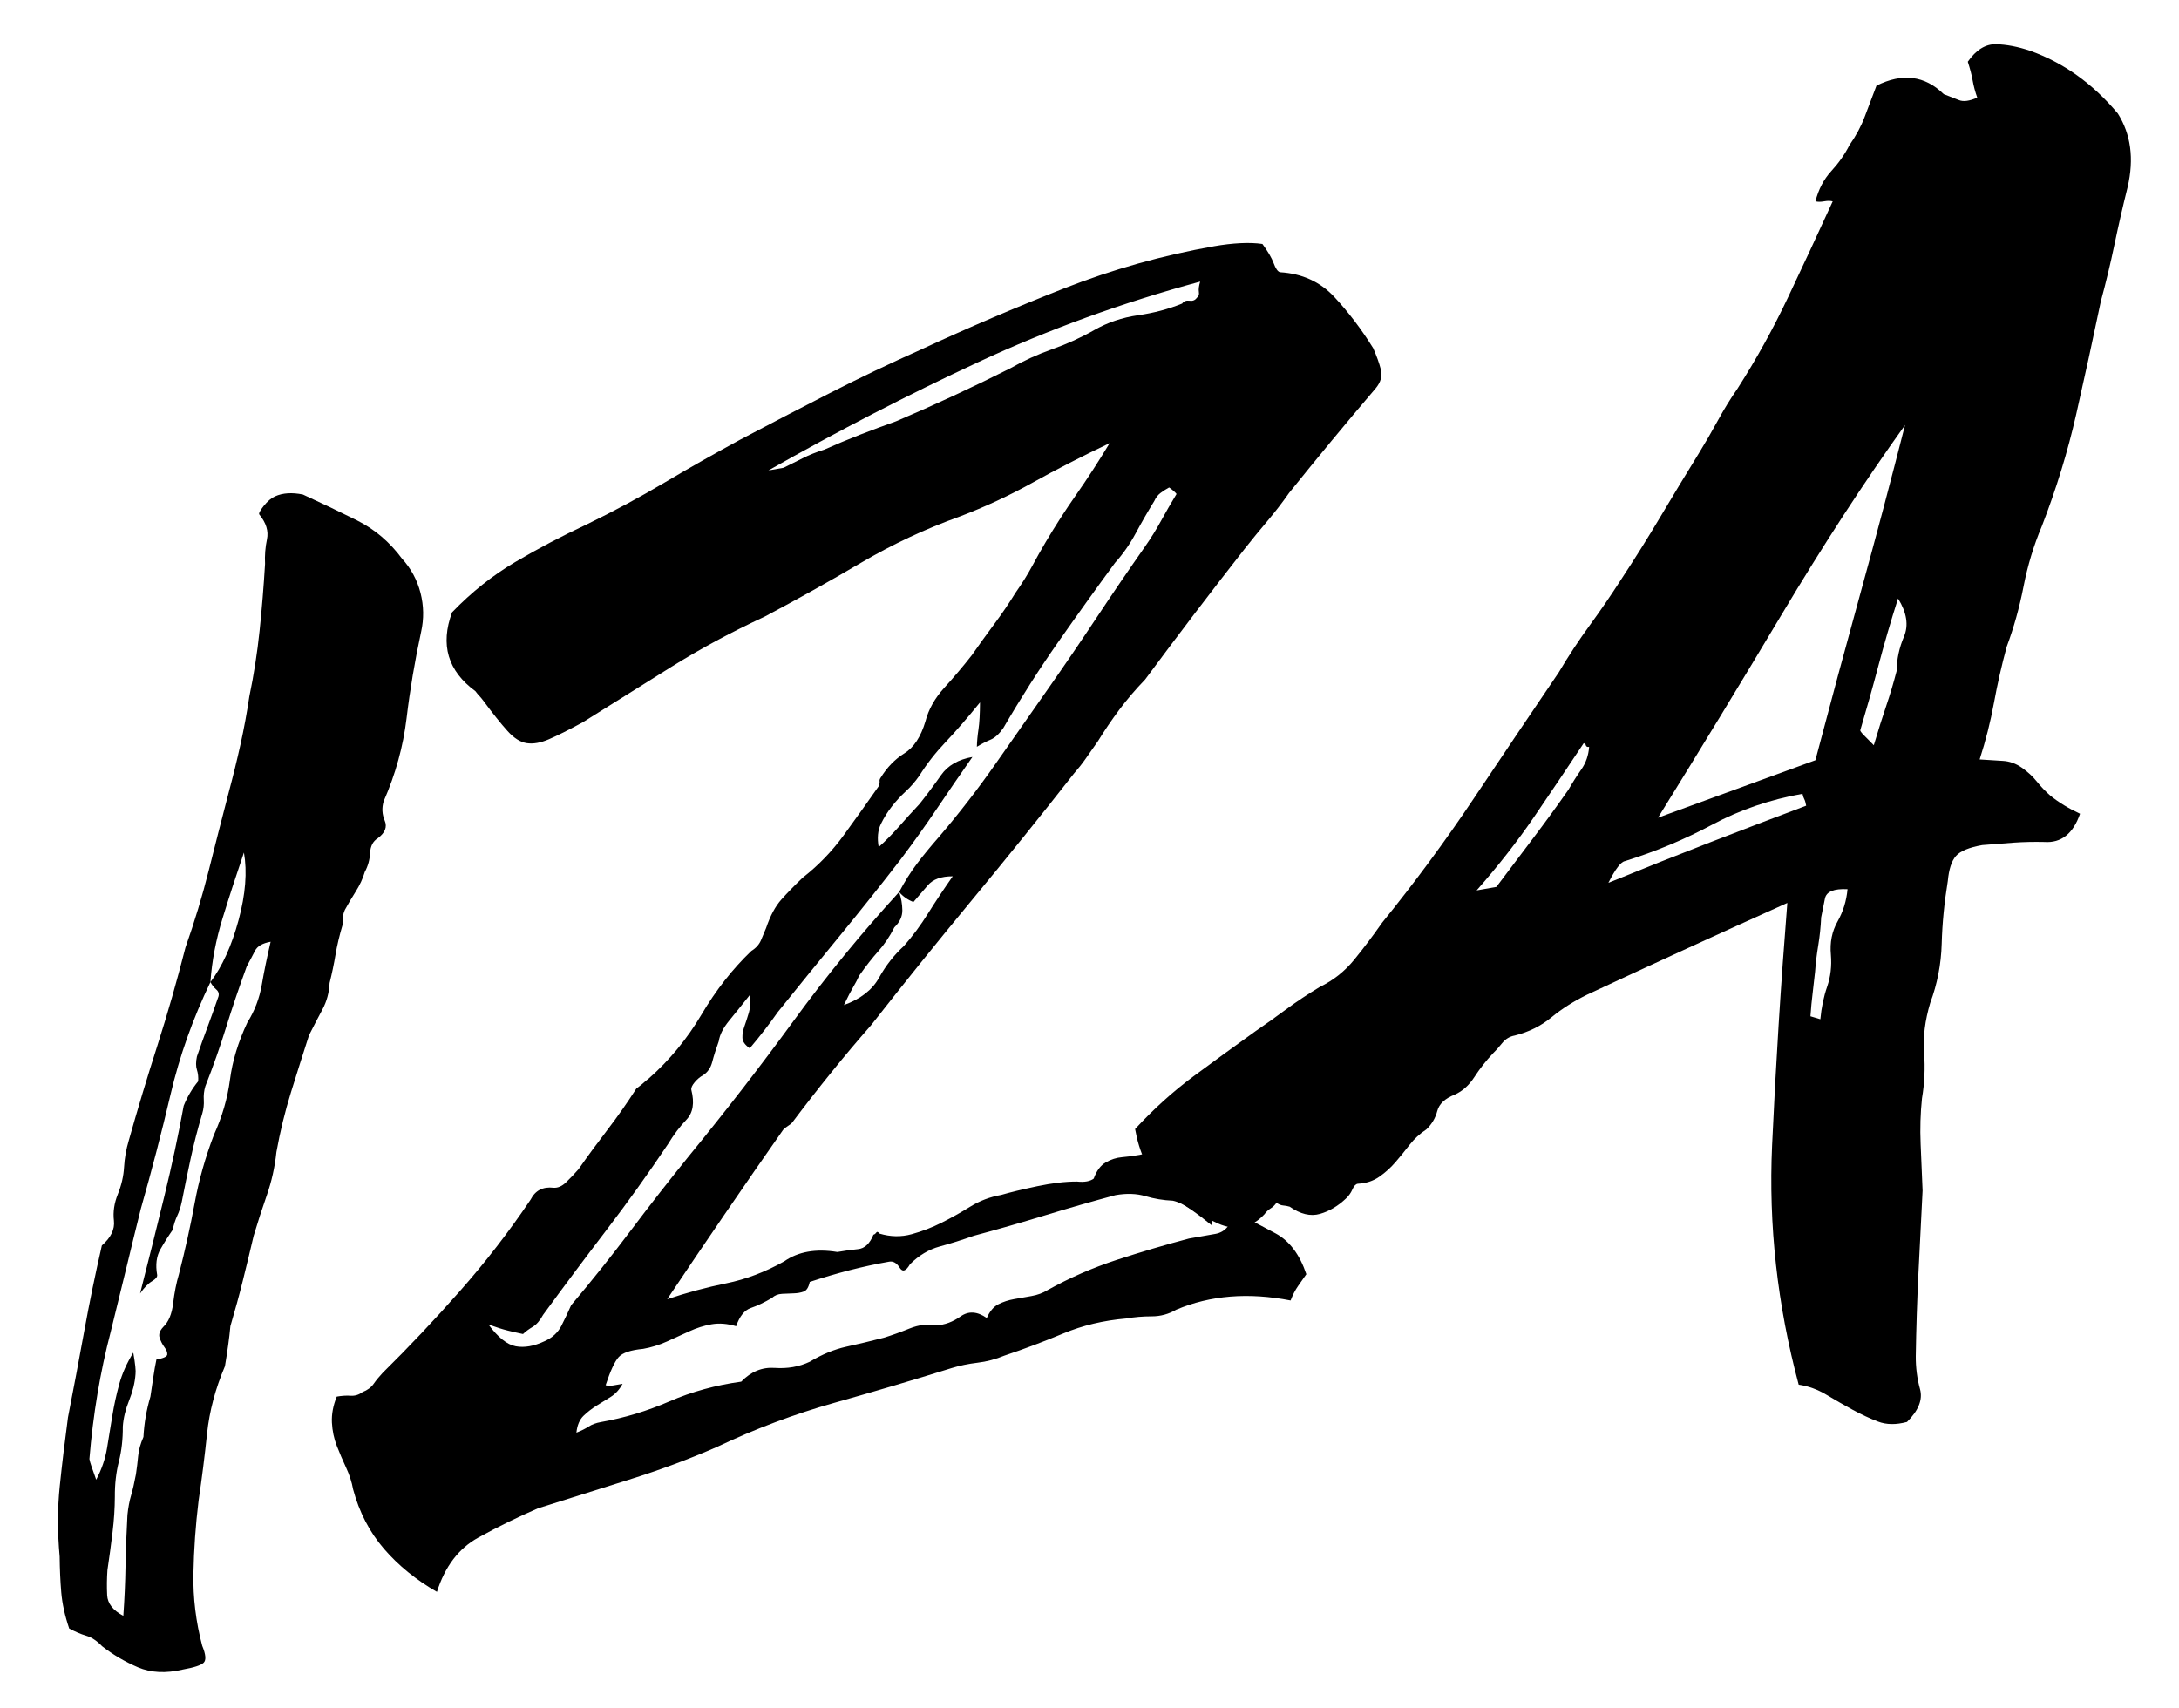
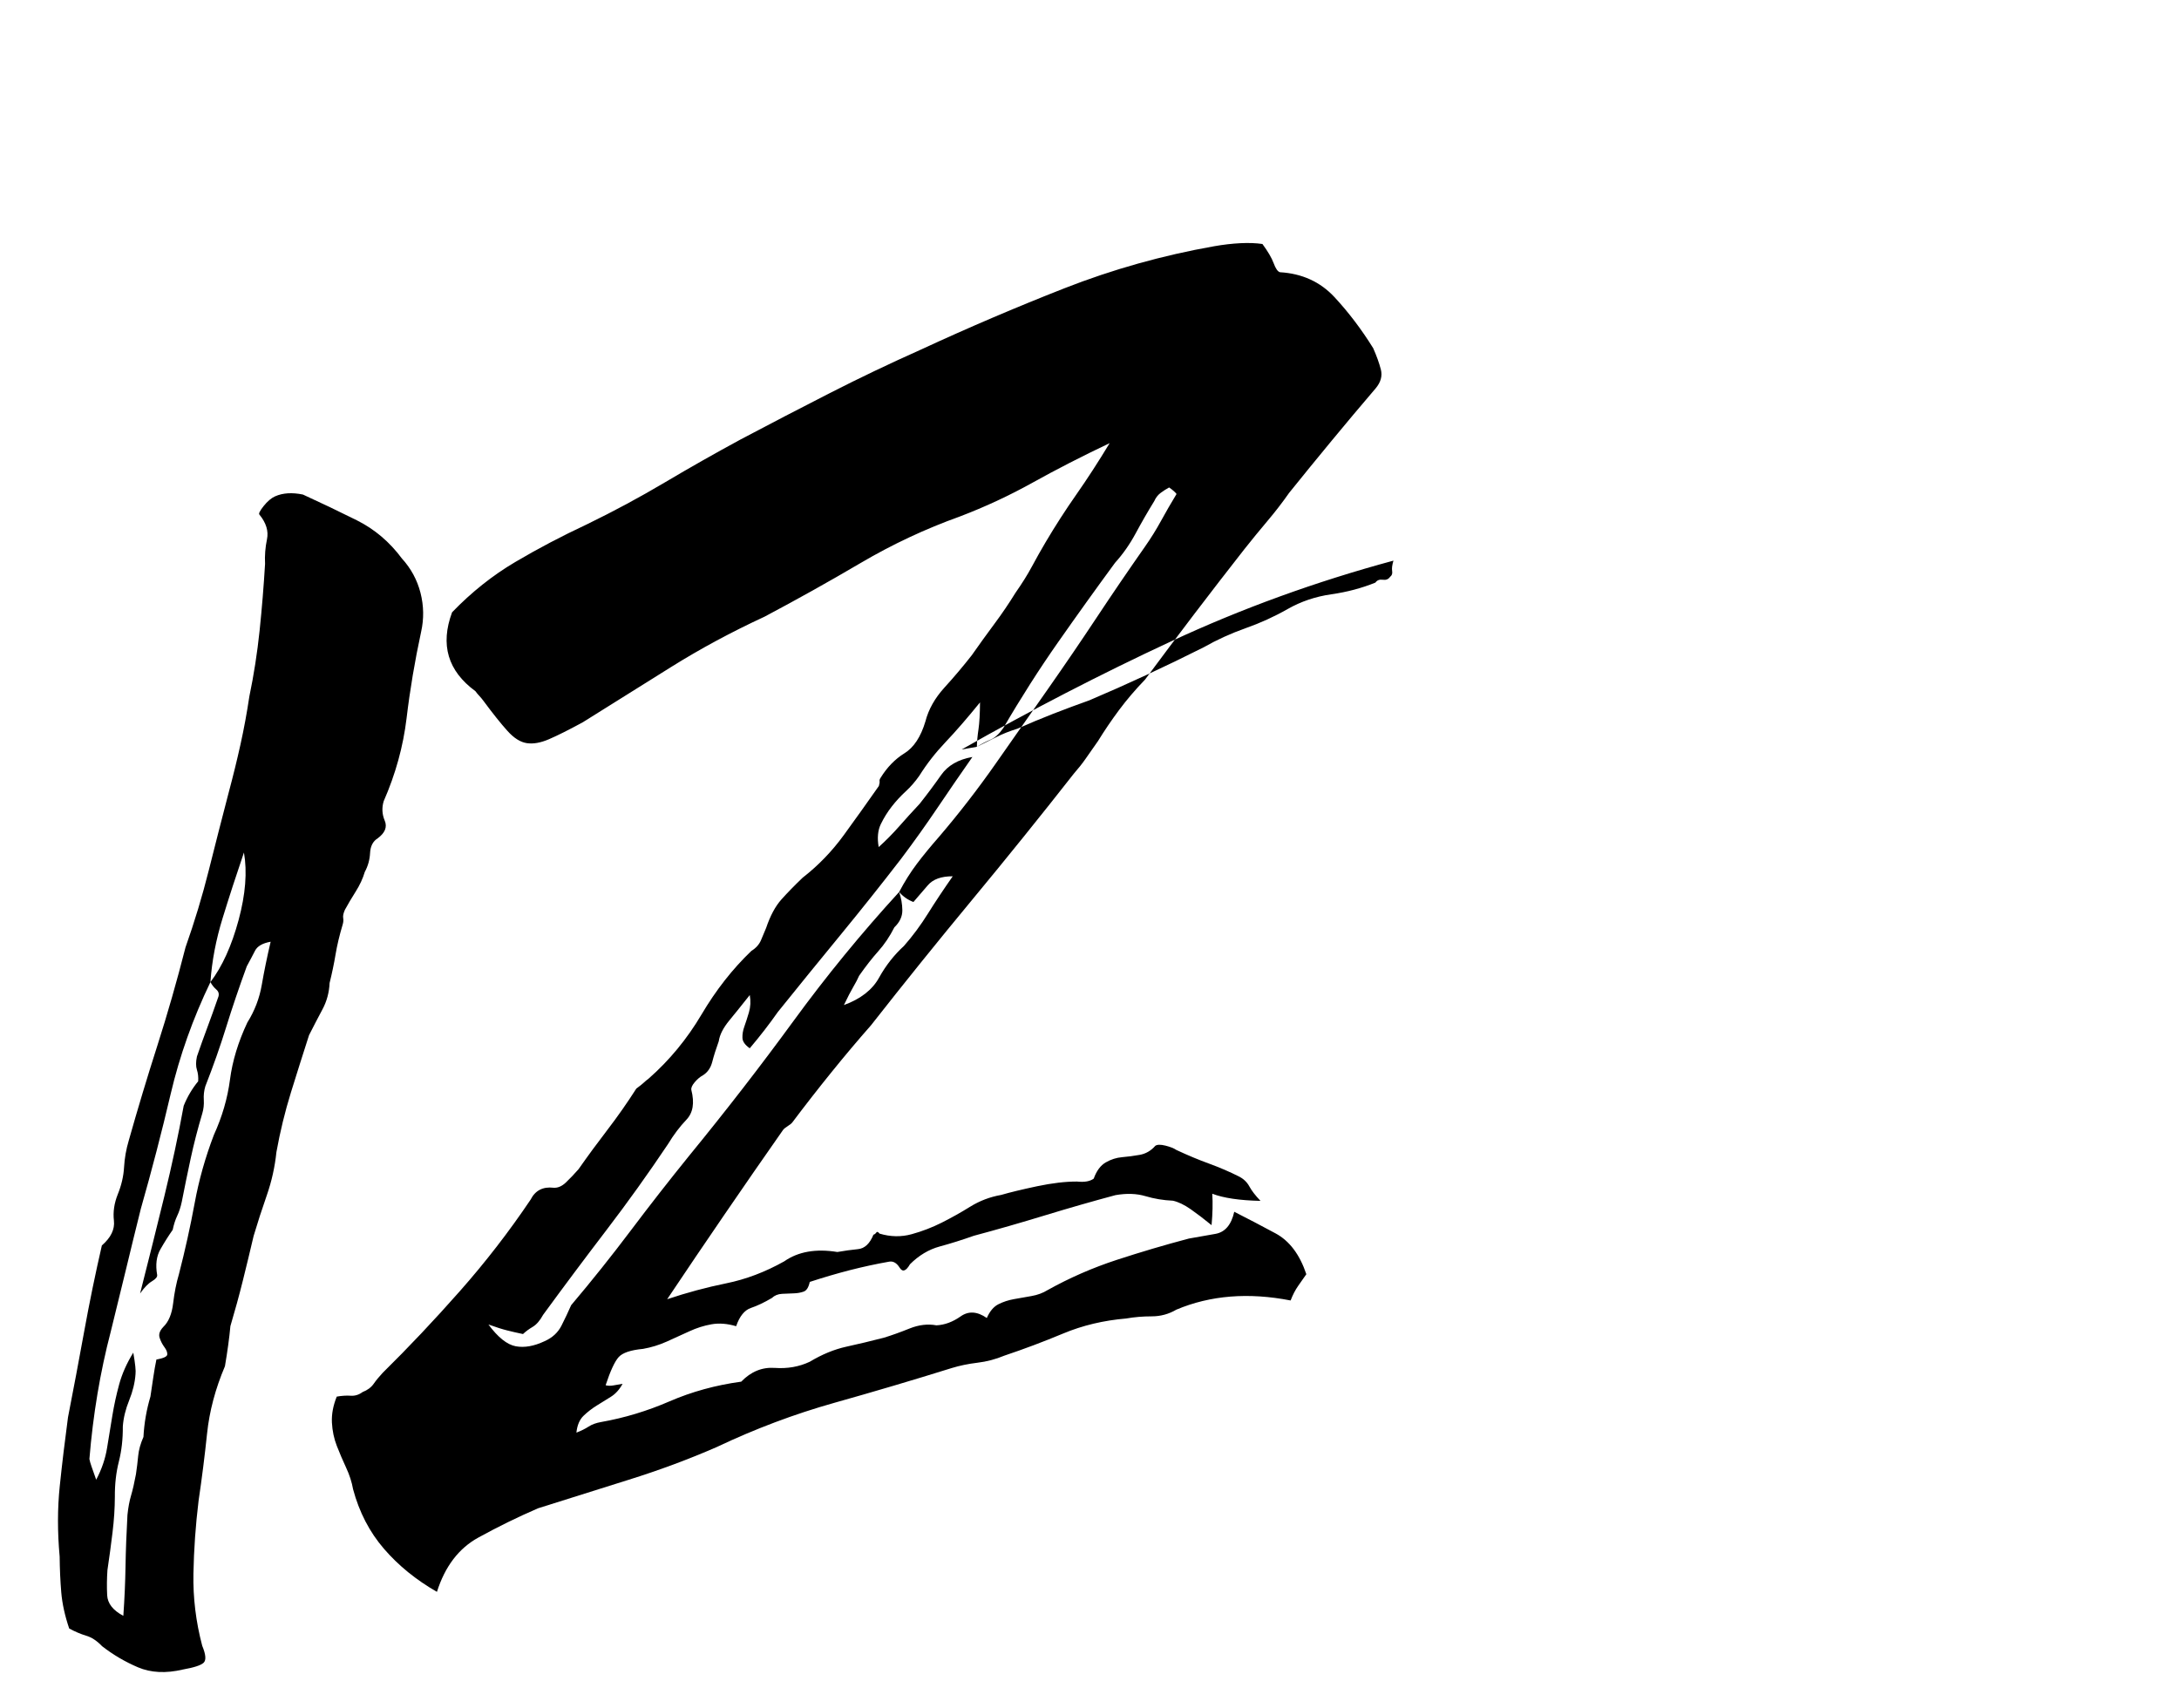
<svg xmlns="http://www.w3.org/2000/svg" id="uuid-17cafe7e-8702-4885-84d3-7a7d065d3cfd" viewBox="0 0 706.529 553.947">
  <defs>
    <style>.uuid-f7c299ac-b8f3-41d1-85fe-b7b59a567276{stroke-width:0px;}</style>
  </defs>
  <path class="uuid-f7c299ac-b8f3-41d1-85fe-b7b59a567276" d="M22.438,528.139c-1.407-4.154-2.263-8.065-2.576-11.73-.306-3.667-.479-7.531-.52-11.586-.728-7.995-.722-15.612.032-22.853.754-7.241,1.648-14.674,2.668-22.303,1.78-9.111,3.531-18.393,5.246-27.833,1.715-9.441,3.629-18.744,5.739-27.921,2.93-2.548,4.234-5.229,3.91-8.052-.329-2.813.094-5.681,1.276-8.603,1.176-2.912,1.845-5.822,2.014-8.732.163-2.9.671-5.782,1.522-8.646,2.915-10.327,6.013-20.606,9.287-30.831,3.274-10.224,6.308-20.826,9.113-31.815,2.933-8.3,5.448-16.613,7.534-24.938,2.088-8.317,4.235-16.74,6.463-25.256,1.425-5.328,2.71-10.545,3.84-15.655,1.132-5.102,2.077-10.267,2.855-15.48,1.466-7.025,2.579-14.163,3.334-21.404.754-7.24,1.339-14.452,1.77-21.636-.14-2.681.073-5.344.624-7.979s-.258-5.285-2.418-7.951c-.388-.265.044-1.19,1.289-2.766,1.247-1.568,2.495-2.638,3.752-3.2,2.508-1.117,5.521-1.307,9.037-.578,5.885,2.69,11.706,5.473,17.464,8.345,5.752,2.88,10.629,7.01,14.625,12.398,2.931,3.211,4.941,6.919,6.023,11.123,1.076,4.213,1.146,8.429.201,12.657-2.054,9.501-3.62,18.837-4.711,27.993-1.097,9.166-3.575,18.146-7.433,26.95-.638,2.144-.521,4.241.347,6.285.869,2.052.104,3.964-2.289,5.735-1.53.951-2.346,2.531-2.463,4.749-.115,2.226-.691,4.271-1.71,6.14-.638,2.144-1.619,4.269-2.94,6.358-1.328,2.098-2.501,4.082-3.521,5.951-.487,1.102-.666,1.981-.551,2.636.117.661.063,1.346-.145,2.057-1.067,3.575-1.84,6.845-2.333,9.804-.492,2.967-1.141,6.04-1.928,9.225-.141,3.071-.907,5.92-2.304,8.53-1.402,2.619-2.853,5.413-4.36,8.384-1.97,6.106-3.925,12.29-5.867,18.551-1.941,6.269-3.516,12.726-4.71,19.362-.505,4.833-1.546,9.499-3.115,14.004-1.576,4.514-2.999,8.905-4.274,13.192-1.158,4.948-2.333,9.804-3.521,14.583-1.188,4.779-2.53,9.672-4.014,14.67-.347,3.79-.939,8.122-1.768,13.005-3.112,7.323-5.042,14.597-5.797,21.838-.754,7.241-1.677,14.512-2.754,21.81-.969,7.961-1.522,15.841-1.669,23.649-.146,7.808.799,15.598,2.85,23.359,1.175,2.84,1.331,4.668.463,5.504-.87.828-3.112,1.563-6.721,2.2-5.528,1.308-10.386,1.069-14.598-.727-4.204-1.797-8.081-4.08-11.613-6.837-1.655-1.738-3.38-2.879-5.17-3.403-1.783-.534-3.611-1.315-5.488-2.333ZM68.231,318.502c-5.702,11.842-9.996,23.936-12.895,36.291-2.897,12.362-6.127,24.776-9.679,37.246-1.59,6.373-3.213,13.005-4.869,19.897-1.664,6.895-3.287,13.527-4.869,19.898-3.436,13.132-5.743,26.905-6.928,41.331.117.661.345,1.462.681,2.418.343.955.85,2.389,1.52,4.302,1.779-3.36,2.953-6.78,3.521-10.268.576-3.481,1.136-6.967,1.71-10.456.569-3.479,1.32-6.912,2.247-10.296.928-3.377,2.438-6.776,4.548-10.195.638,3.616.873,5.938.724,6.98-.197,2.748-.881,5.574-2.058,8.486-1.183,2.922-1.866,5.747-2.058,8.486.033,4.056-.392,7.859-1.29,11.397-.898,3.546-1.324,7.341-1.291,11.397-.017,3.731-.266,7.583-.755,11.557-.479,3.979-1.031,8.051-1.652,12.223-.189,2.746-.222,5.449-.088,8.139.14,2.681,1.882,4.912,5.241,6.691.39-5.487.626-10.852.712-16.118.088-5.26.303-10.795.625-16.611.25-2.408.642-4.508,1.174-6.3.527-1.782,1.059-4.073,1.58-6.878.307-2.085.551-4.072.725-5.967.175-1.888.741-3.938,1.71-6.141.233-4.436.985-8.805,2.261-13.092.307-2.085.613-4.169.928-6.256.307-2.085.644-4,1.015-5.764,2.293-.404,3.467-.944,3.52-1.636.046-.683-.261-1.478-.927-2.375-.666-.898-1.185-1.901-1.549-3.027-.371-1.116.018-2.288,1.159-3.505,1.739-1.654,2.811-4.216,3.216-7.675.407-3.451,1.032-6.607,1.884-9.471,2.005-7.795,3.7-15.455,5.087-22.982,1.379-7.518,3.464-14.906,6.244-22.172,2.684-5.883,4.422-11.861,5.217-17.928.788-6.057,2.667-12.227,5.621-18.508,2.377-3.798,3.941-7.882,4.694-12.251.754-4.361,1.711-9.012,2.869-13.96-2.631.464-4.314,1.443-5.069,2.925-.753,1.489-1.646,3.17-2.665,5.039-2.516,6.877-4.737,13.449-6.679,19.709-1.941,6.269-4.199,12.672-6.767,19.217-.446-.595-.849-.944-1.201-1.057-.359-.104-.733-.291-1.115-.565.093-1.364-.04-2.61-.405-3.736-.371-1.116-.371-2.553.001-4.315,1.117-3.243,2.25-6.402,3.404-9.485,1.147-3.074,2.279-6.241,3.404-9.485.48-1.101.322-2.001-.478-2.709-.805-.698-1.458-1.52-1.954-2.447,3.841-5.072,6.886-11.789,9.141-20.143,2.249-8.347,2.827-15.643,1.727-21.883-2.457,7.208-4.762,14.294-6.911,21.273-2.156,6.98-3.475,13.9-3.956,20.752ZM66.575,352.303c-.43,1.433-.592,2.897-.492,4.403.091,1.507-.07,2.979-.493,4.402-1.49,5.006-2.749,9.877-3.768,14.626-1.027,4.751-1.982,9.409-2.869,13.961-.372,1.763-.865,3.286-1.479,4.575-.619,1.3-1.112,2.822-1.478,4.576-1.356,1.938-2.678,4.026-3.969,6.285-1.3,2.26-1.651,5.035-1.073,8.312.117.662-.444,1.348-1.666,2.071-1.229.724-2.518,2.054-3.867,3.981,2.8-10.981,5.425-21.519,7.883-31.599,2.451-10.079,4.538-19.839,6.261-29.282,1.176-2.913,2.74-5.561,4.693-7.936.382.274.756.462,1.115.565.353.112.755.462,1.201,1.057Z" />
-   <path class="uuid-f7c299ac-b8f3-41d1-85fe-b7b59a567276" d="M408.717,389.455c-6.801-.149-12.016-.928-15.64-2.319.189,3.013.115,6.413-.233,10.195-2.374-1.945-4.629-3.666-6.748-5.156-2.126-1.481-4.066-2.409-5.821-2.781-3.07-.134-6.036-.626-8.892-1.479-2.862-.845-6.095-.957-9.704-.32-7.437,1.994-15.087,4.184-22.955,6.587-7.874,2.403-15.521,4.601-22.954,6.586-3.823,1.355-7.514,2.515-11.065,3.474-3.558.969-6.772,2.892-9.646,5.763-1.299,2.26-2.416,2.631-3.36,1.101-.95-1.522-2.08-2.172-3.389-1.941-4.27.753-8.51,1.675-12.716,2.75-4.211,1.084-8.556,2.357-13.034,3.821-.371,1.764-1.028,2.807-1.984,3.143-.955.343-2.024.531-3.2.564-1.183.041-2.442.097-3.78.158-1.344.07-2.447.519-3.316,1.347-2.458,1.448-4.719,2.529-6.793,3.229-2.08.708-3.676,2.679-4.794,5.923-2.861-.845-5.518-1.059-7.979-.624-2.462.434-4.866,1.198-7.213,2.287-2.345,1.096-4.776,2.198-7.285,3.315-2.514,1.126-5.081,1.911-7.704,2.374-3.997.371-6.633,1.257-7.907,2.663-1.274,1.415-2.689,4.457-4.23,9.123.712.216,1.564.232,2.549.059s1.97-.348,2.954-.521c-1.025,1.878-2.3,3.285-3.824,4.228-1.529.952-3.053,1.896-4.576,2.838-1.53.952-2.94,2.042-4.243,3.287-1.305,1.245-2.083,3.08-2.333,5.488,1.582-.612,2.901-1.273,3.969-1.969,1.06-.694,2.408-1.187,4.055-1.477,7.548-1.331,14.937-3.562,22.173-6.702,7.23-3.132,14.979-5.259,23.245-6.384,3.146-3.26,6.778-4.749,10.891-4.459,4.113.29,7.884-.374,11.325-1.997,3.975-2.39,7.924-4.015,11.833-4.878,3.911-.856,7.969-1.826,12.181-2.91,2.566-.785,5.349-1.784,8.355-2.996,3.001-1.203,5.899-1.548,8.704-1.027,2.683-.132,5.304-1.102,7.864-2.909,2.555-1.8,5.378-1.623,8.473.537.96-2.201,2.221-3.692,3.78-4.476,1.552-.78,3.231-1.331,5.04-1.649,1.801-.317,3.693-.651,5.662-.999,1.97-.347,3.713-.987,5.243-1.939,7.085-3.954,14.547-7.214,22.39-9.787,7.838-2.563,15.643-4.868,23.404-6.919,2.623-.463,5.493-.969,8.617-1.52,3.115-.55,5.146-2.938,6.098-7.168,4.46,2.261,8.935,4.604,13.424,7.025,4.49,2.43,7.805,6.835,9.947,13.224-.812,1.159-1.692,2.417-2.637,3.766-.95,1.357-1.767,2.938-2.462,4.75-13.671-2.667-26.021-1.671-37.046,2.978-2.458,1.449-5.123,2.173-7.995,2.171-2.879.001-5.631.232-8.254.694-7.339.62-14.162,2.243-20.463,4.878-6.311,2.636-12.656,5.023-19.045,7.166-2.838,1.183-5.749,1.95-8.733,2.302-2.983.359-5.761.936-8.328,1.722-12.512,3.904-25.223,7.668-38.118,11.291-12.901,3.632-25.601,8.409-38.09,14.332-9.119,3.979-18.648,7.524-28.589,10.626-9.947,3.11-19.725,6.191-29.342,9.235-6.605,2.854-13.074,6.025-19.393,9.512-6.32,3.479-10.792,9.345-13.399,17.594-6.776-3.882-12.502-8.545-17.188-13.978-4.679-5.434-8.011-11.867-10.005-19.306-.404-2.293-1.148-4.621-2.244-6.967-1.088-2.347-2.099-4.706-3.025-7.081-.927-2.376-1.451-4.901-1.592-7.59-.132-2.682.391-5.479,1.565-8.398,1.646-.291,3.153-.382,4.519-.29,1.373.1,2.661-.294,3.852-1.187,1.59-.613,2.781-1.506,3.593-2.664.811-1.158,1.791-2.347,2.926-3.562,8.367-8.242,16.71-17.075,25.028-26.499,8.319-9.416,15.967-19.316,22.944-29.685,1.507-2.972,3.985-4.257,7.444-3.852,1.365.101,2.708-.478,4.012-1.723s2.655-2.666,4.07-4.271c2.972-4.245,6.113-8.52,9.415-12.83,3.303-4.303,6.406-8.745,9.328-13.322,1.192-.885,2.014-1.537,2.447-1.955.436-.41.946-.841,1.55-1.288,6.738-5.925,12.457-12.858,17.15-20.794,4.692-7.936,10.082-14.804,16.164-20.62,1.524-.943,2.581-2.146,3.173-3.606.585-1.451,1.12-2.735,1.607-3.837,1.334-3.956,2.987-7.04,4.969-9.254,1.976-2.204,4.273-4.561,6.88-7.052,5.057-3.938,9.492-8.527,13.311-13.771,3.812-5.241,7.61-10.56,11.4-15.972.208-.712.29-1.233.231-1.564-.057-.323.047-.683.319-1.071,2.103-3.417,4.681-6.069,7.734-7.964,3.047-1.887,5.319-5.333,6.808-10.34,1.003-3.897,3.062-7.561,6.186-10.991,3.117-3.421,6.057-6.906,8.821-10.44,2.434-3.475,4.882-6.866,7.344-10.18,2.463-3.306,4.741-6.675,6.852-10.093,2.161-3.086,3.942-5.938,5.345-8.559,1.396-2.609,2.884-5.244,4.447-7.892,3.13-5.288,6.449-10.443,9.966-15.466,3.512-5.014,7.104-10.558,10.777-16.624-9.061,4.311-17.362,8.567-24.911,12.77-7.555,4.212-15.45,7.889-23.694,11.032-11.147,3.996-21.853,9.018-32.123,15.058-10.278,6.048-20.678,11.855-31.197,17.432-10.643,4.923-20.691,10.336-30.14,16.23-9.454,5.903-19.057,11.912-28.808,18.026-4.633,2.515-8.293,4.342-10.963,5.486-2.677,1.154-5.054,1.573-7.141,1.26-2.085-.307-4.182-1.627-6.284-3.969-2.109-2.334-4.715-5.595-7.819-9.792-.445-.595-.879-1.114-1.289-1.55-.417-.434-.849-.944-1.288-1.549-8.944-6.547-11.462-15.067-7.556-25.577,6.291-6.52,13.122-11.96,20.479-16.304s15.097-8.414,23.231-12.22c8.724-4.243,17.15-8.775,25.272-13.596,8.116-4.81,16.352-9.483,24.694-14,9.594-5.071,19.208-10.067,28.836-14.985,9.621-4.909,19.456-9.603,29.502-14.087,15.328-7.098,30.835-13.728,46.505-19.878,15.671-6.143,31.876-10.697,48.618-13.649,2.954-.521,5.77-.843,8.458-.983,2.682-.132,5.069-.045,7.153.261,1.772,2.401,2.986,4.472,3.635,6.214.642,1.751,1.323,2.734,2.042,2.94,7.184.431,13.066,3.114,17.667,8.055,4.593,4.949,8.779,10.471,12.567,16.568,1.118,2.517,1.945,4.822,2.49,6.924.538,2.109-.029,4.154-1.71,6.14-4.773,5.586-9.527,11.247-14.267,16.986-4.746,5.747-9.338,11.38-13.775,16.897-2.167,3.096-4.504,6.126-7.024,9.108-2.521,2.983-5.025,6.051-7.518,9.195-10.776,13.752-21.495,27.827-32.156,42.226-3.152,3.269-5.952,6.555-8.416,9.861-2.462,3.313-4.748,6.676-6.851,10.093-1.622,2.317-2.979,4.254-4.055,5.792-1.084,1.548-2.329,3.124-3.737,4.721-10.776,13.752-21.751,27.365-32.909,40.836-11.165,13.479-22.133,27.09-32.909,40.834-4.229,4.808-8.501,9.876-12.805,15.205-4.312,5.329-8.517,10.728-12.63,16.189-.273.389-.792.821-1.551,1.288-.765.477-1.283.909-1.55,1.289-6.223,8.888-12.496,17.942-18.815,27.18-6.328,9.239-12.57,18.464-18.729,27.673,6.39-2.142,12.774-3.854,19.146-5.152,6.372-1.291,12.634-3.664,18.798-7.123,4.521-3.161,10.26-4.173,17.234-3.038,2.293-.404,4.523-.711,6.691-.927,2.161-.207,3.829-1.77,5.012-4.691.323-.058.625-.276.897-.666.267-.38.626-.277,1.072.318,3.567,1.068,7.053,1.129,10.441.19,3.39-.932,6.636-2.186,9.747-3.75,3.104-1.562,6.187-3.288,9.24-5.184,3.047-1.885,6.377-3.154,9.993-3.792,2.897-.845,6.793-1.785,11.688-2.823,4.896-1.029,9.201-1.535,12.933-1.519,2.409.258,4.218-.062,5.416-.955.904-2.523,2.205-4.275,3.896-5.256,1.685-.972,3.449-1.537,5.286-1.694,1.83-.147,3.736-.405,5.706-.752,1.97-.348,3.654-1.318,5.069-2.925.597-.438,1.695-.465,3.287-.072,1.594.401,2.771.868,3.548,1.406,3.684,1.722,7.246,3.212,10.688,4.461,3.435,1.259,6.637,2.638,9.615,4.144,1.482.754,2.606,1.825,3.36,3.216.752,1.391,1.956,2.954,3.619,4.692ZM316.747,242.189c.034-1.696.208-3.591.522-5.677.307-2.085.469-4.985.493-8.719-4.171,5.139-7.902,9.438-11.182,12.888-3.285,3.459-6.111,7.091-8.488,10.89-1.355,1.937-2.834,3.633-4.432,5.097-1.605,1.473-3.098,3.085-4.477,4.851-1.386,1.769-2.572,3.675-3.563,5.706-.996,2.04-1.231,4.532-.71,7.487,2.334-2.102,4.562-4.358,6.678-6.763,2.114-2.403,4.306-4.82,6.59-7.255,2.491-3.144,4.814-6.259,6.981-9.354,2.161-3.087,5.537-5.039,10.139-5.85-3.79,5.412-7.559,10.899-11.313,16.465-3.761,5.573-7.69,11.09-11.805,16.551-6.34,8.227-12.918,16.494-19.743,24.805-6.832,8.313-13.571,16.609-20.234,24.893-1.356,1.937-2.791,3.879-4.303,5.836-1.518,1.965-3.113,3.936-4.794,5.922-1.546-1.075-2.34-2.205-2.374-3.389-.041-1.176.165-2.394.623-3.664.451-1.262.944-2.785,1.478-4.576.526-1.782.623-3.664.276-5.634-2.491,3.152-4.718,5.909-6.663,8.283-1.954,2.375-3.084,4.605-3.39,6.69-.911,2.532-1.618,4.774-2.116,6.72-.504,1.952-1.518,3.401-3.041,4.344-.927.504-1.81,1.255-2.65,2.244-.84.997-1.202,1.822-1.087,2.477,1.076,4.213.55,7.438-1.595,9.674-2.144,2.242-4.137,4.878-5.968,7.906-6.431,9.599-13.089,18.896-19.96,27.89-6.877,9.003-13.728,18.16-20.54,27.484-1.024,1.879-2.153,3.172-3.374,3.896-1.229.724-2.273,1.503-3.143,2.331-1.763-.364-3.432-.744-5.026-1.146-1.592-.393-3.658-1.044-6.184-1.955,3.104,4.196,6.058,6.547,8.862,7.068,2.798.521,5.914-.027,9.355-1.65,2.509-1.116,4.331-2.794,5.461-5.023,1.13-2.23,2.175-4.446,3.144-6.647,6.722-7.952,13.167-16.03,19.337-24.226,6.171-8.196,12.448-16.237,18.845-24.14,11.97-14.628,23.276-29.236,33.909-43.804,10.631-14.567,22.048-28.511,34.256-41.834.67,1.913,1.018,3.883,1.041,5.909.018,2.028-.839,3.877-2.578,5.532-1.506,2.978-3.254,5.571-5.229,7.776-1.981,2.213-4.053,4.862-6.213,7.949-.488,1.102-1.116,2.314-1.898,3.635-.781,1.328-1.793,3.283-3.027,5.864,5.404-1.968,9.199-4.922,11.384-8.861,2.178-3.938,4.872-7.371,8.083-10.31,2.814-3.202,5.418-6.707,7.792-10.514,2.377-3.798,5.047-7.822,8.025-12.076-3.731-.017-6.43.967-8.11,2.953-1.679,1.993-3.227,3.79-4.635,5.387-1.82-.695-3.359-1.771-4.634-3.245,1.771-3.358,3.693-6.402,5.751-9.137,2.058-2.728,4.493-5.695,7.313-8.906,6.449-7.562,12.516-15.406,18.193-23.517,5.678-8.108,11.356-16.218,17.034-24.327,5.405-7.72,10.649-15.412,15.731-23.082,5.074-7.662,10.318-15.354,15.73-23.083,1.889-2.696,3.606-5.459,5.143-8.268,1.535-2.81,3.219-5.725,5.056-8.762-.446-.595-1.246-1.303-2.404-2.114-.927.504-1.839,1.086-2.737,1.752s-1.591,1.55-2.071,2.649c-2.11,3.419-4.113,6.905-6.026,10.456-1.911,3.558-4.142,6.743-6.691,9.557-6.282,8.557-12.457,17.174-18.541,25.862s-11.988,17.94-17.701,27.746c-1.355,1.937-2.736,3.195-4.156,3.778-1.42.592-2.895,1.359-4.418,2.303ZM254.081,151.696c2.178-1.058,4.278-2.104,6.301-3.142,2.016-1.03,4.306-1.941,6.879-2.736,3.766-1.68,7.623-3.288,11.586-4.836,3.957-1.538,7.851-2.986,11.674-4.343,12.281-5.212,24.638-10.944,37.076-17.199,4.305-2.448,8.85-4.52,13.629-6.211,4.78-1.684,9.317-3.754,13.629-6.211,4.303-2.449,9.012-4.04,14.134-4.777,5.115-.728,9.882-1.996,14.309-3.792.539-.77,1.334-1.076,2.375-.927,1.044.157,1.83-.147,2.375-.927.598-.438.826-1.073.682-1.896-.145-.815-.01-1.942.42-3.375-25.199,6.815-49.221,15.534-72.051,26.16-22.838,10.627-45.486,22.323-67.94,35.08l4.924-.868Z" />
-   <path class="uuid-f7c299ac-b8f3-41d1-85fe-b7b59a567276" d="M618.346,461.143c-3.56.961-6.69.926-9.414-.117-2.723-1.043-5.488-2.332-8.298-3.868-2.809-1.535-5.633-3.155-8.471-4.853-2.839-1.704-5.822-2.781-8.95-3.245-6.931-25.861-9.806-51.747-8.62-77.684,1.18-25.927,2.822-52.109,4.936-78.55-22.271,10.02-43.879,19.922-64.827,29.708-4.368,2.127-8.25,4.589-11.645,7.385-3.4,2.805-7.369,4.773-11.905,5.906-1.646.291-3.021,1.128-4.127,2.506-1.112,1.386-2.101,2.488-2.97,3.315-2.284,2.434-4.284,4.991-6.011,7.66-1.733,2.678-3.851,4.574-6.359,5.69-3.168,1.241-5.054,3.01-5.662,5.314-.608,2.312-1.781,4.297-3.521,5.951-2.127,1.391-3.949,3.069-5.461,5.025-1.518,1.965-3.052,3.838-4.591,5.633-1.548,1.796-3.301,3.374-5.258,4.734-1.965,1.362-4.284,2.112-6.966,2.244-.662.116-1.229.725-1.71,1.824s-1.158,2.068-2.027,2.896c-2.607,2.49-5.436,4.179-8.502,5.053-3.058.88-6.328.101-9.805-2.333-.71-.207-1.408-.339-2.1-.391-.682-.047-1.408-.339-2.187-.884-.537.776-1.188,1.399-1.955,1.867-.758.475-1.409,1.098-1.955,1.868-4.553,4.864-9.998,5.658-16.337,2.373-6.983-3.164-12.67-7.071-17.043-11.719-4.372-4.64-7.225-10.736-8.557-18.292,5.968-6.463,12.25-12.14,18.829-17.028,6.588-4.882,13.338-9.793,20.248-14.74,3.327-2.276,6.632-4.636,9.921-7.08,3.299-2.438,6.934-4.855,10.906-7.254,4.363-2.118,8.072-5.057,11.138-8.818,3.06-3.752,6.075-7.751,9.053-12.004,10.562-13.032,20.467-26.456,29.709-40.271,9.241-13.815,18.428-27.445,27.565-40.908,3.129-5.288,6.463-10.358,10.01-15.22,3.538-4.853,6.908-9.762,10.096-14.728,4.536-6.892,8.826-13.74,12.877-20.548,4.044-6.806,8.172-13.626,12.385-20.461,2.104-3.417,4.177-6.996,6.229-10.745,2.045-3.74,4.148-7.157,6.315-10.253,6.102-9.532,11.561-19.379,16.369-29.541,4.81-10.153,9.652-20.566,14.545-31.25-.72-.207-1.649-.218-2.796-.016-1.153.204-2.083.201-2.795-.015,1.002-3.897,2.712-7.157,5.128-9.789,2.409-2.622,4.375-5.42,5.881-8.398,2.161-3.086,3.814-6.171,4.969-9.253,1.147-3.074,2.42-6.433,3.811-10.065,8.4-4.187,15.67-3.271,21.81,2.755,1.812.696,3.45,1.343,4.909,1.927,1.452.593,3.438.33,5.952-.796-.679-1.911-1.173-3.768-1.491-5.575-.317-1.801-.849-3.825-1.578-6.068,2.7-3.855,5.753-5.751,9.154-5.676,3.395.084,7.071.783,11.034,2.116,10.834,3.849,20.32,10.633,28.47,20.365,4.228,6.704,5.287,14.641,3.183,23.81-1.59,6.372-3.023,12.639-4.304,18.782-1.287,6.153-2.75,12.25-4.391,18.291-2.574,12.305-5.241,24.532-7.999,36.695-2.766,12.166-6.476,24.243-11.128,36.233-2.631,6.224-4.606,12.744-5.94,19.579-1.333,6.835-3.154,13.336-5.448,19.492-1.646,6.05-3.025,12.131-4.144,18.247-1.125,6.124-2.666,12.234-4.638,18.333,2.741.199,5.219.35,7.444.465,2.218.116,4.291.854,6.227,2.202,1.929,1.357,3.549,2.849,4.852,4.476,1.303,1.635,2.753,3.156,4.357,4.562,2.757,2.227,5.984,4.196,9.674,5.91-2.243,6.488-6.107,9.541-11.587,9.151-3.4-.075-6.688-.003-9.862.215-3.181.229-6.601.49-10.268.796-4.271.753-7.107,1.936-8.516,3.532-1.415,1.606-2.289,4.299-2.638,8.081-1.142,6.976-1.808,13.772-1.987,20.404-.187,6.634-1.43,13.032-3.725,19.188-1.704,5.719-2.362,11.078-1.985,16.089.376,5.012.146,9.962-.683,14.845-.504,4.833-.651,9.762-.438,14.801.207,5.041.421,10.08.636,15.119-.464,8.888-.914,17.852-1.351,26.894-.437,9.041-.725,17.977-.858,26.806-.025,3.726.436,7.285,1.374,10.674.932,3.39-.474,6.938-4.215,10.644ZM478.791,288.757l6.401-1.129c4.113-5.461,8.087-10.731,11.935-15.812,3.843-5.072,7.653-10.313,11.443-15.726,1.292-2.259,2.683-4.447,4.172-6.574,1.482-2.118,2.323-4.551,2.521-7.299-.661.116-1.041-.149-1.158-.812l-.579-.405c-5.354,8.052-10.716,16.026-16.093,23.907-5.383,7.891-11.598,15.841-18.642,23.85ZM585.643,261.285c-.174-.984-.389-1.709-.637-2.173-.257-.462-.434-1.019-.551-1.68-10.51,1.854-20.243,5.18-29.211,9.974-8.975,4.804-18.432,8.756-28.372,11.857-1.316.231-3.101,2.577-5.359,7.038,11.678-4.766,22.753-9.169,33.209-13.218,10.457-4.042,20.759-7.977,30.921-11.799ZM588.629,246.543c4.87-18.455,9.78-36.67,14.736-54.64,4.956-17.962,9.728-35.985,14.33-54.06-13.31,18.594-26.623,39.053-39.95,61.37-13.326,22.324-26.711,44.312-40.154,65.975,8.897-3.259,17.408-6.369,25.52-9.323,8.11-2.953,16.614-6.055,25.519-9.322ZM587.024,329.583c.713.215,1.248.375,1.607.478.354.113.889.272,1.607.479.349-3.782,1.077-7.298,2.202-10.543,1.118-3.243,1.525-6.694,1.218-10.369-.371-3.996.353-7.59,2.16-10.788,1.802-3.189,2.884-6.681,3.23-10.471-4.443-.231-6.889.794-7.328,3.069-.446,2.284-.852,4.3-1.217,6.054-.142,3.071-.449,6.092-.943,9.051-.492,2.967-.838,5.82-1.029,8.559-.256,2.417-.519,4.748-.797,6.995-.285,2.255-.52,4.748-.711,7.487ZM607.572,241.68c1.483-4.998,2.843-9.3,4.071-12.903,1.223-3.595,2.338-7.346,3.347-11.252.019-3.724.803-7.416,2.362-11.078,1.553-3.654.914-7.777-1.924-12.354-2.401,7.53-4.506,14.756-6.333,21.678-1.825,6.923-3.806,13.959-5.926,21.1.059.331.597.998,1.622,1.999,1.02,1.011,1.944,1.942,2.78,2.811Z" />
+   <path class="uuid-f7c299ac-b8f3-41d1-85fe-b7b59a567276" d="M408.717,389.455c-6.801-.149-12.016-.928-15.64-2.319.189,3.013.115,6.413-.233,10.195-2.374-1.945-4.629-3.666-6.748-5.156-2.126-1.481-4.066-2.409-5.821-2.781-3.07-.134-6.036-.626-8.892-1.479-2.862-.845-6.095-.957-9.704-.32-7.437,1.994-15.087,4.184-22.955,6.587-7.874,2.403-15.521,4.601-22.954,6.586-3.823,1.355-7.514,2.515-11.065,3.474-3.558.969-6.772,2.892-9.646,5.763-1.299,2.26-2.416,2.631-3.36,1.101-.95-1.522-2.08-2.172-3.389-1.941-4.27.753-8.51,1.675-12.716,2.75-4.211,1.084-8.556,2.357-13.034,3.821-.371,1.764-1.028,2.807-1.984,3.143-.955.343-2.024.531-3.2.564-1.183.041-2.442.097-3.78.158-1.344.07-2.447.519-3.316,1.347-2.458,1.448-4.719,2.529-6.793,3.229-2.08.708-3.676,2.679-4.794,5.923-2.861-.845-5.518-1.059-7.979-.624-2.462.434-4.866,1.198-7.213,2.287-2.345,1.096-4.776,2.198-7.285,3.315-2.514,1.126-5.081,1.911-7.704,2.374-3.997.371-6.633,1.257-7.907,2.663-1.274,1.415-2.689,4.457-4.23,9.123.712.216,1.564.232,2.549.059s1.97-.348,2.954-.521c-1.025,1.878-2.3,3.285-3.824,4.228-1.529.952-3.053,1.896-4.576,2.838-1.53.952-2.94,2.042-4.243,3.287-1.305,1.245-2.083,3.08-2.333,5.488,1.582-.612,2.901-1.273,3.969-1.969,1.06-.694,2.408-1.187,4.055-1.477,7.548-1.331,14.937-3.562,22.173-6.702,7.23-3.132,14.979-5.259,23.245-6.384,3.146-3.26,6.778-4.749,10.891-4.459,4.113.29,7.884-.374,11.325-1.997,3.975-2.39,7.924-4.015,11.833-4.878,3.911-.856,7.969-1.826,12.181-2.91,2.566-.785,5.349-1.784,8.355-2.996,3.001-1.203,5.899-1.548,8.704-1.027,2.683-.132,5.304-1.102,7.864-2.909,2.555-1.8,5.378-1.623,8.473.537.96-2.201,2.221-3.692,3.78-4.476,1.552-.78,3.231-1.331,5.04-1.649,1.801-.317,3.693-.651,5.662-.999,1.97-.347,3.713-.987,5.243-1.939,7.085-3.954,14.547-7.214,22.39-9.787,7.838-2.563,15.643-4.868,23.404-6.919,2.623-.463,5.493-.969,8.617-1.52,3.115-.55,5.146-2.938,6.098-7.168,4.46,2.261,8.935,4.604,13.424,7.025,4.49,2.43,7.805,6.835,9.947,13.224-.812,1.159-1.692,2.417-2.637,3.766-.95,1.357-1.767,2.938-2.462,4.75-13.671-2.667-26.021-1.671-37.046,2.978-2.458,1.449-5.123,2.173-7.995,2.171-2.879.001-5.631.232-8.254.694-7.339.62-14.162,2.243-20.463,4.878-6.311,2.636-12.656,5.023-19.045,7.166-2.838,1.183-5.749,1.95-8.733,2.302-2.983.359-5.761.936-8.328,1.722-12.512,3.904-25.223,7.668-38.118,11.291-12.901,3.632-25.601,8.409-38.09,14.332-9.119,3.979-18.648,7.524-28.589,10.626-9.947,3.11-19.725,6.191-29.342,9.235-6.605,2.854-13.074,6.025-19.393,9.512-6.32,3.479-10.792,9.345-13.399,17.594-6.776-3.882-12.502-8.545-17.188-13.978-4.679-5.434-8.011-11.867-10.005-19.306-.404-2.293-1.148-4.621-2.244-6.967-1.088-2.347-2.099-4.706-3.025-7.081-.927-2.376-1.451-4.901-1.592-7.59-.132-2.682.391-5.479,1.565-8.398,1.646-.291,3.153-.382,4.519-.29,1.373.1,2.661-.294,3.852-1.187,1.59-.613,2.781-1.506,3.593-2.664.811-1.158,1.791-2.347,2.926-3.562,8.367-8.242,16.71-17.075,25.028-26.499,8.319-9.416,15.967-19.316,22.944-29.685,1.507-2.972,3.985-4.257,7.444-3.852,1.365.101,2.708-.478,4.012-1.723s2.655-2.666,4.07-4.271c2.972-4.245,6.113-8.52,9.415-12.83,3.303-4.303,6.406-8.745,9.328-13.322,1.192-.885,2.014-1.537,2.447-1.955.436-.41.946-.841,1.55-1.288,6.738-5.925,12.457-12.858,17.15-20.794,4.692-7.936,10.082-14.804,16.164-20.62,1.524-.943,2.581-2.146,3.173-3.606.585-1.451,1.12-2.735,1.607-3.837,1.334-3.956,2.987-7.04,4.969-9.254,1.976-2.204,4.273-4.561,6.88-7.052,5.057-3.938,9.492-8.527,13.311-13.771,3.812-5.241,7.61-10.56,11.4-15.972.208-.712.29-1.233.231-1.564-.057-.323.047-.683.319-1.071,2.103-3.417,4.681-6.069,7.734-7.964,3.047-1.887,5.319-5.333,6.808-10.34,1.003-3.897,3.062-7.561,6.186-10.991,3.117-3.421,6.057-6.906,8.821-10.44,2.434-3.475,4.882-6.866,7.344-10.18,2.463-3.306,4.741-6.675,6.852-10.093,2.161-3.086,3.942-5.938,5.345-8.559,1.396-2.609,2.884-5.244,4.447-7.892,3.13-5.288,6.449-10.443,9.966-15.466,3.512-5.014,7.104-10.558,10.777-16.624-9.061,4.311-17.362,8.567-24.911,12.77-7.555,4.212-15.45,7.889-23.694,11.032-11.147,3.996-21.853,9.018-32.123,15.058-10.278,6.048-20.678,11.855-31.197,17.432-10.643,4.923-20.691,10.336-30.14,16.23-9.454,5.903-19.057,11.912-28.808,18.026-4.633,2.515-8.293,4.342-10.963,5.486-2.677,1.154-5.054,1.573-7.141,1.26-2.085-.307-4.182-1.627-6.284-3.969-2.109-2.334-4.715-5.595-7.819-9.792-.445-.595-.879-1.114-1.289-1.55-.417-.434-.849-.944-1.288-1.549-8.944-6.547-11.462-15.067-7.556-25.577,6.291-6.52,13.122-11.96,20.479-16.304s15.097-8.414,23.231-12.22c8.724-4.243,17.15-8.775,25.272-13.596,8.116-4.81,16.352-9.483,24.694-14,9.594-5.071,19.208-10.067,28.836-14.985,9.621-4.909,19.456-9.603,29.502-14.087,15.328-7.098,30.835-13.728,46.505-19.878,15.671-6.143,31.876-10.697,48.618-13.649,2.954-.521,5.77-.843,8.458-.983,2.682-.132,5.069-.045,7.153.261,1.772,2.401,2.986,4.472,3.635,6.214.642,1.751,1.323,2.734,2.042,2.94,7.184.431,13.066,3.114,17.667,8.055,4.593,4.949,8.779,10.471,12.567,16.568,1.118,2.517,1.945,4.822,2.49,6.924.538,2.109-.029,4.154-1.71,6.14-4.773,5.586-9.527,11.247-14.267,16.986-4.746,5.747-9.338,11.38-13.775,16.897-2.167,3.096-4.504,6.126-7.024,9.108-2.521,2.983-5.025,6.051-7.518,9.195-10.776,13.752-21.495,27.827-32.156,42.226-3.152,3.269-5.952,6.555-8.416,9.861-2.462,3.313-4.748,6.676-6.851,10.093-1.622,2.317-2.979,4.254-4.055,5.792-1.084,1.548-2.329,3.124-3.737,4.721-10.776,13.752-21.751,27.365-32.909,40.836-11.165,13.479-22.133,27.09-32.909,40.834-4.229,4.808-8.501,9.876-12.805,15.205-4.312,5.329-8.517,10.728-12.63,16.189-.273.389-.792.821-1.551,1.288-.765.477-1.283.909-1.55,1.289-6.223,8.888-12.496,17.942-18.815,27.18-6.328,9.239-12.57,18.464-18.729,27.673,6.39-2.142,12.774-3.854,19.146-5.152,6.372-1.291,12.634-3.664,18.798-7.123,4.521-3.161,10.26-4.173,17.234-3.038,2.293-.404,4.523-.711,6.691-.927,2.161-.207,3.829-1.77,5.012-4.691.323-.058.625-.276.897-.666.267-.38.626-.277,1.072.318,3.567,1.068,7.053,1.129,10.441.19,3.39-.932,6.636-2.186,9.747-3.75,3.104-1.562,6.187-3.288,9.24-5.184,3.047-1.885,6.377-3.154,9.993-3.792,2.897-.845,6.793-1.785,11.688-2.823,4.896-1.029,9.201-1.535,12.933-1.519,2.409.258,4.218-.062,5.416-.955.904-2.523,2.205-4.275,3.896-5.256,1.685-.972,3.449-1.537,5.286-1.694,1.83-.147,3.736-.405,5.706-.752,1.97-.348,3.654-1.318,5.069-2.925.597-.438,1.695-.465,3.287-.072,1.594.401,2.771.868,3.548,1.406,3.684,1.722,7.246,3.212,10.688,4.461,3.435,1.259,6.637,2.638,9.615,4.144,1.482.754,2.606,1.825,3.36,3.216.752,1.391,1.956,2.954,3.619,4.692ZM316.747,242.189c.034-1.696.208-3.591.522-5.677.307-2.085.469-4.985.493-8.719-4.171,5.139-7.902,9.438-11.182,12.888-3.285,3.459-6.111,7.091-8.488,10.89-1.355,1.937-2.834,3.633-4.432,5.097-1.605,1.473-3.098,3.085-4.477,4.851-1.386,1.769-2.572,3.675-3.563,5.706-.996,2.04-1.231,4.532-.71,7.487,2.334-2.102,4.562-4.358,6.678-6.763,2.114-2.403,4.306-4.82,6.59-7.255,2.491-3.144,4.814-6.259,6.981-9.354,2.161-3.087,5.537-5.039,10.139-5.85-3.79,5.412-7.559,10.899-11.313,16.465-3.761,5.573-7.69,11.09-11.805,16.551-6.34,8.227-12.918,16.494-19.743,24.805-6.832,8.313-13.571,16.609-20.234,24.893-1.356,1.937-2.791,3.879-4.303,5.836-1.518,1.965-3.113,3.936-4.794,5.922-1.546-1.075-2.34-2.205-2.374-3.389-.041-1.176.165-2.394.623-3.664.451-1.262.944-2.785,1.478-4.576.526-1.782.623-3.664.276-5.634-2.491,3.152-4.718,5.909-6.663,8.283-1.954,2.375-3.084,4.605-3.39,6.69-.911,2.532-1.618,4.774-2.116,6.72-.504,1.952-1.518,3.401-3.041,4.344-.927.504-1.81,1.255-2.65,2.244-.84.997-1.202,1.822-1.087,2.477,1.076,4.213.55,7.438-1.595,9.674-2.144,2.242-4.137,4.878-5.968,7.906-6.431,9.599-13.089,18.896-19.96,27.89-6.877,9.003-13.728,18.16-20.54,27.484-1.024,1.879-2.153,3.172-3.374,3.896-1.229.724-2.273,1.503-3.143,2.331-1.763-.364-3.432-.744-5.026-1.146-1.592-.393-3.658-1.044-6.184-1.955,3.104,4.196,6.058,6.547,8.862,7.068,2.798.521,5.914-.027,9.355-1.65,2.509-1.116,4.331-2.794,5.461-5.023,1.13-2.23,2.175-4.446,3.144-6.647,6.722-7.952,13.167-16.03,19.337-24.226,6.171-8.196,12.448-16.237,18.845-24.14,11.97-14.628,23.276-29.236,33.909-43.804,10.631-14.567,22.048-28.511,34.256-41.834.67,1.913,1.018,3.883,1.041,5.909.018,2.028-.839,3.877-2.578,5.532-1.506,2.978-3.254,5.571-5.229,7.776-1.981,2.213-4.053,4.862-6.213,7.949-.488,1.102-1.116,2.314-1.898,3.635-.781,1.328-1.793,3.283-3.027,5.864,5.404-1.968,9.199-4.922,11.384-8.861,2.178-3.938,4.872-7.371,8.083-10.31,2.814-3.202,5.418-6.707,7.792-10.514,2.377-3.798,5.047-7.822,8.025-12.076-3.731-.017-6.43.967-8.11,2.953-1.679,1.993-3.227,3.79-4.635,5.387-1.82-.695-3.359-1.771-4.634-3.245,1.771-3.358,3.693-6.402,5.751-9.137,2.058-2.728,4.493-5.695,7.313-8.906,6.449-7.562,12.516-15.406,18.193-23.517,5.678-8.108,11.356-16.218,17.034-24.327,5.405-7.72,10.649-15.412,15.731-23.082,5.074-7.662,10.318-15.354,15.73-23.083,1.889-2.696,3.606-5.459,5.143-8.268,1.535-2.81,3.219-5.725,5.056-8.762-.446-.595-1.246-1.303-2.404-2.114-.927.504-1.839,1.086-2.737,1.752s-1.591,1.55-2.071,2.649c-2.11,3.419-4.113,6.905-6.026,10.456-1.911,3.558-4.142,6.743-6.691,9.557-6.282,8.557-12.457,17.174-18.541,25.862s-11.988,17.94-17.701,27.746c-1.355,1.937-2.736,3.195-4.156,3.778-1.42.592-2.895,1.359-4.418,2.303Zc2.178-1.058,4.278-2.104,6.301-3.142,2.016-1.03,4.306-1.941,6.879-2.736,3.766-1.68,7.623-3.288,11.586-4.836,3.957-1.538,7.851-2.986,11.674-4.343,12.281-5.212,24.638-10.944,37.076-17.199,4.305-2.448,8.85-4.52,13.629-6.211,4.78-1.684,9.317-3.754,13.629-6.211,4.303-2.449,9.012-4.04,14.134-4.777,5.115-.728,9.882-1.996,14.309-3.792.539-.77,1.334-1.076,2.375-.927,1.044.157,1.83-.147,2.375-.927.598-.438.826-1.073.682-1.896-.145-.815-.01-1.942.42-3.375-25.199,6.815-49.221,15.534-72.051,26.16-22.838,10.627-45.486,22.323-67.94,35.08l4.924-.868Z" />
</svg>